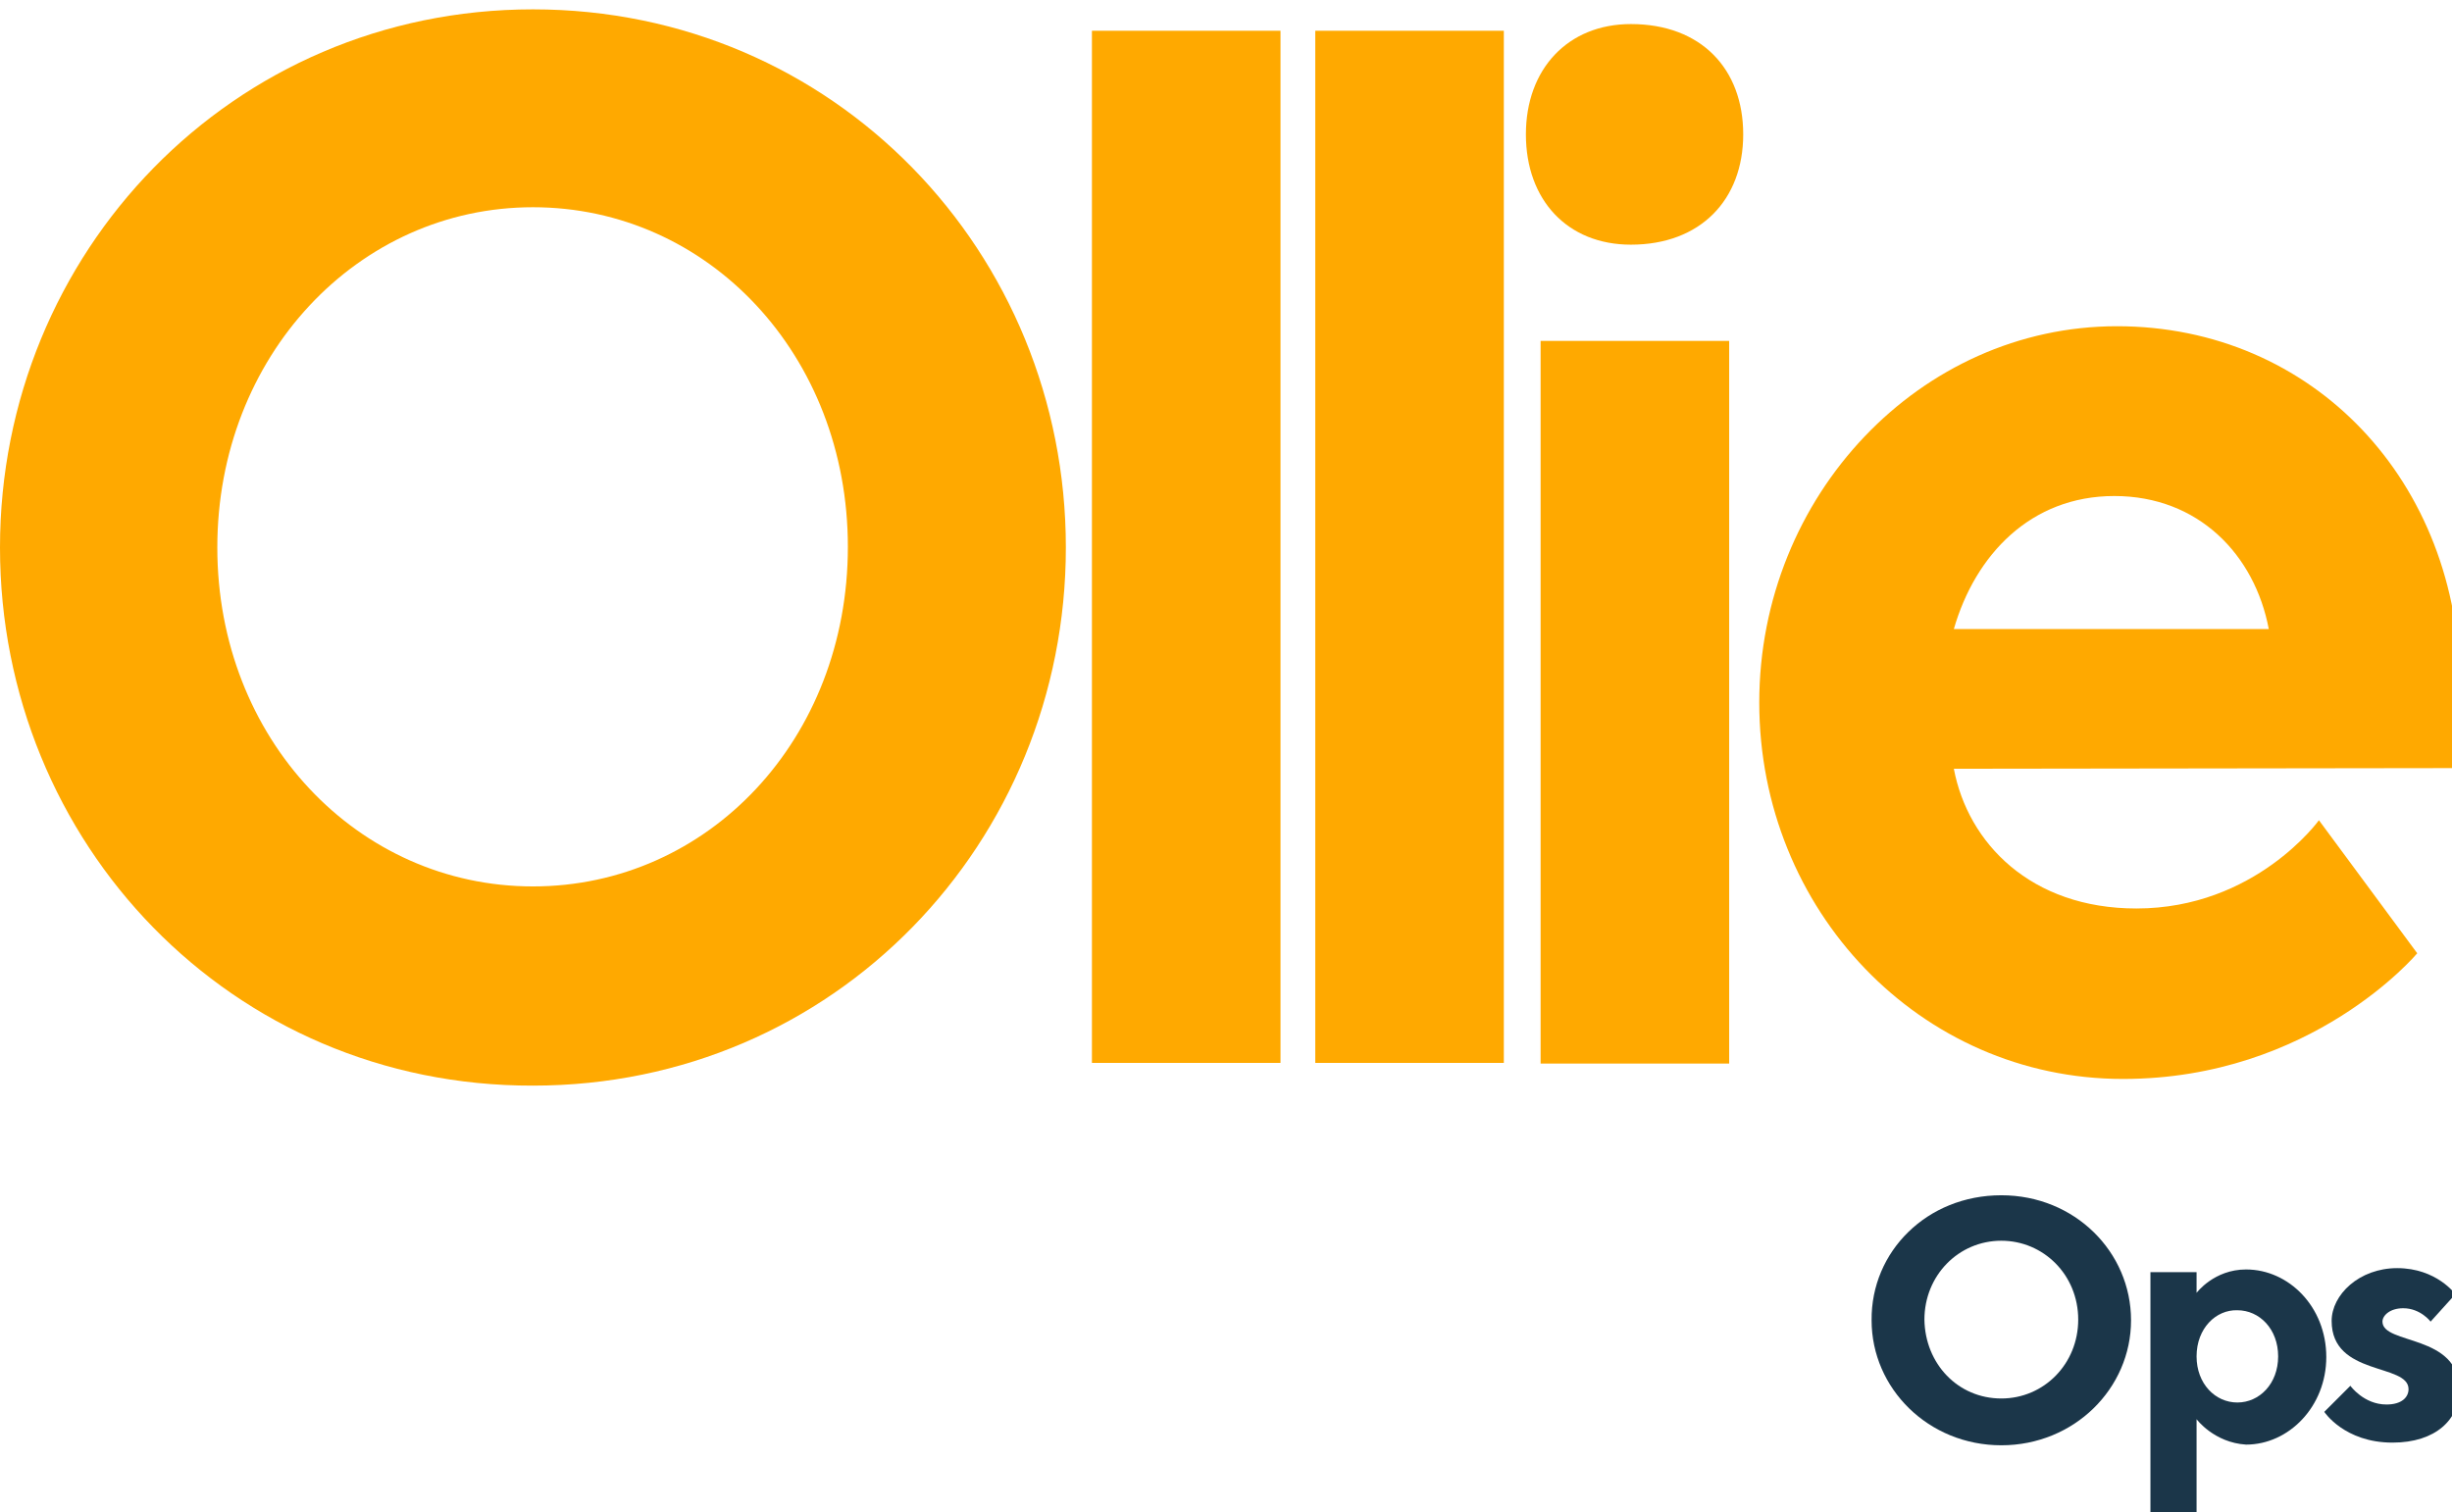
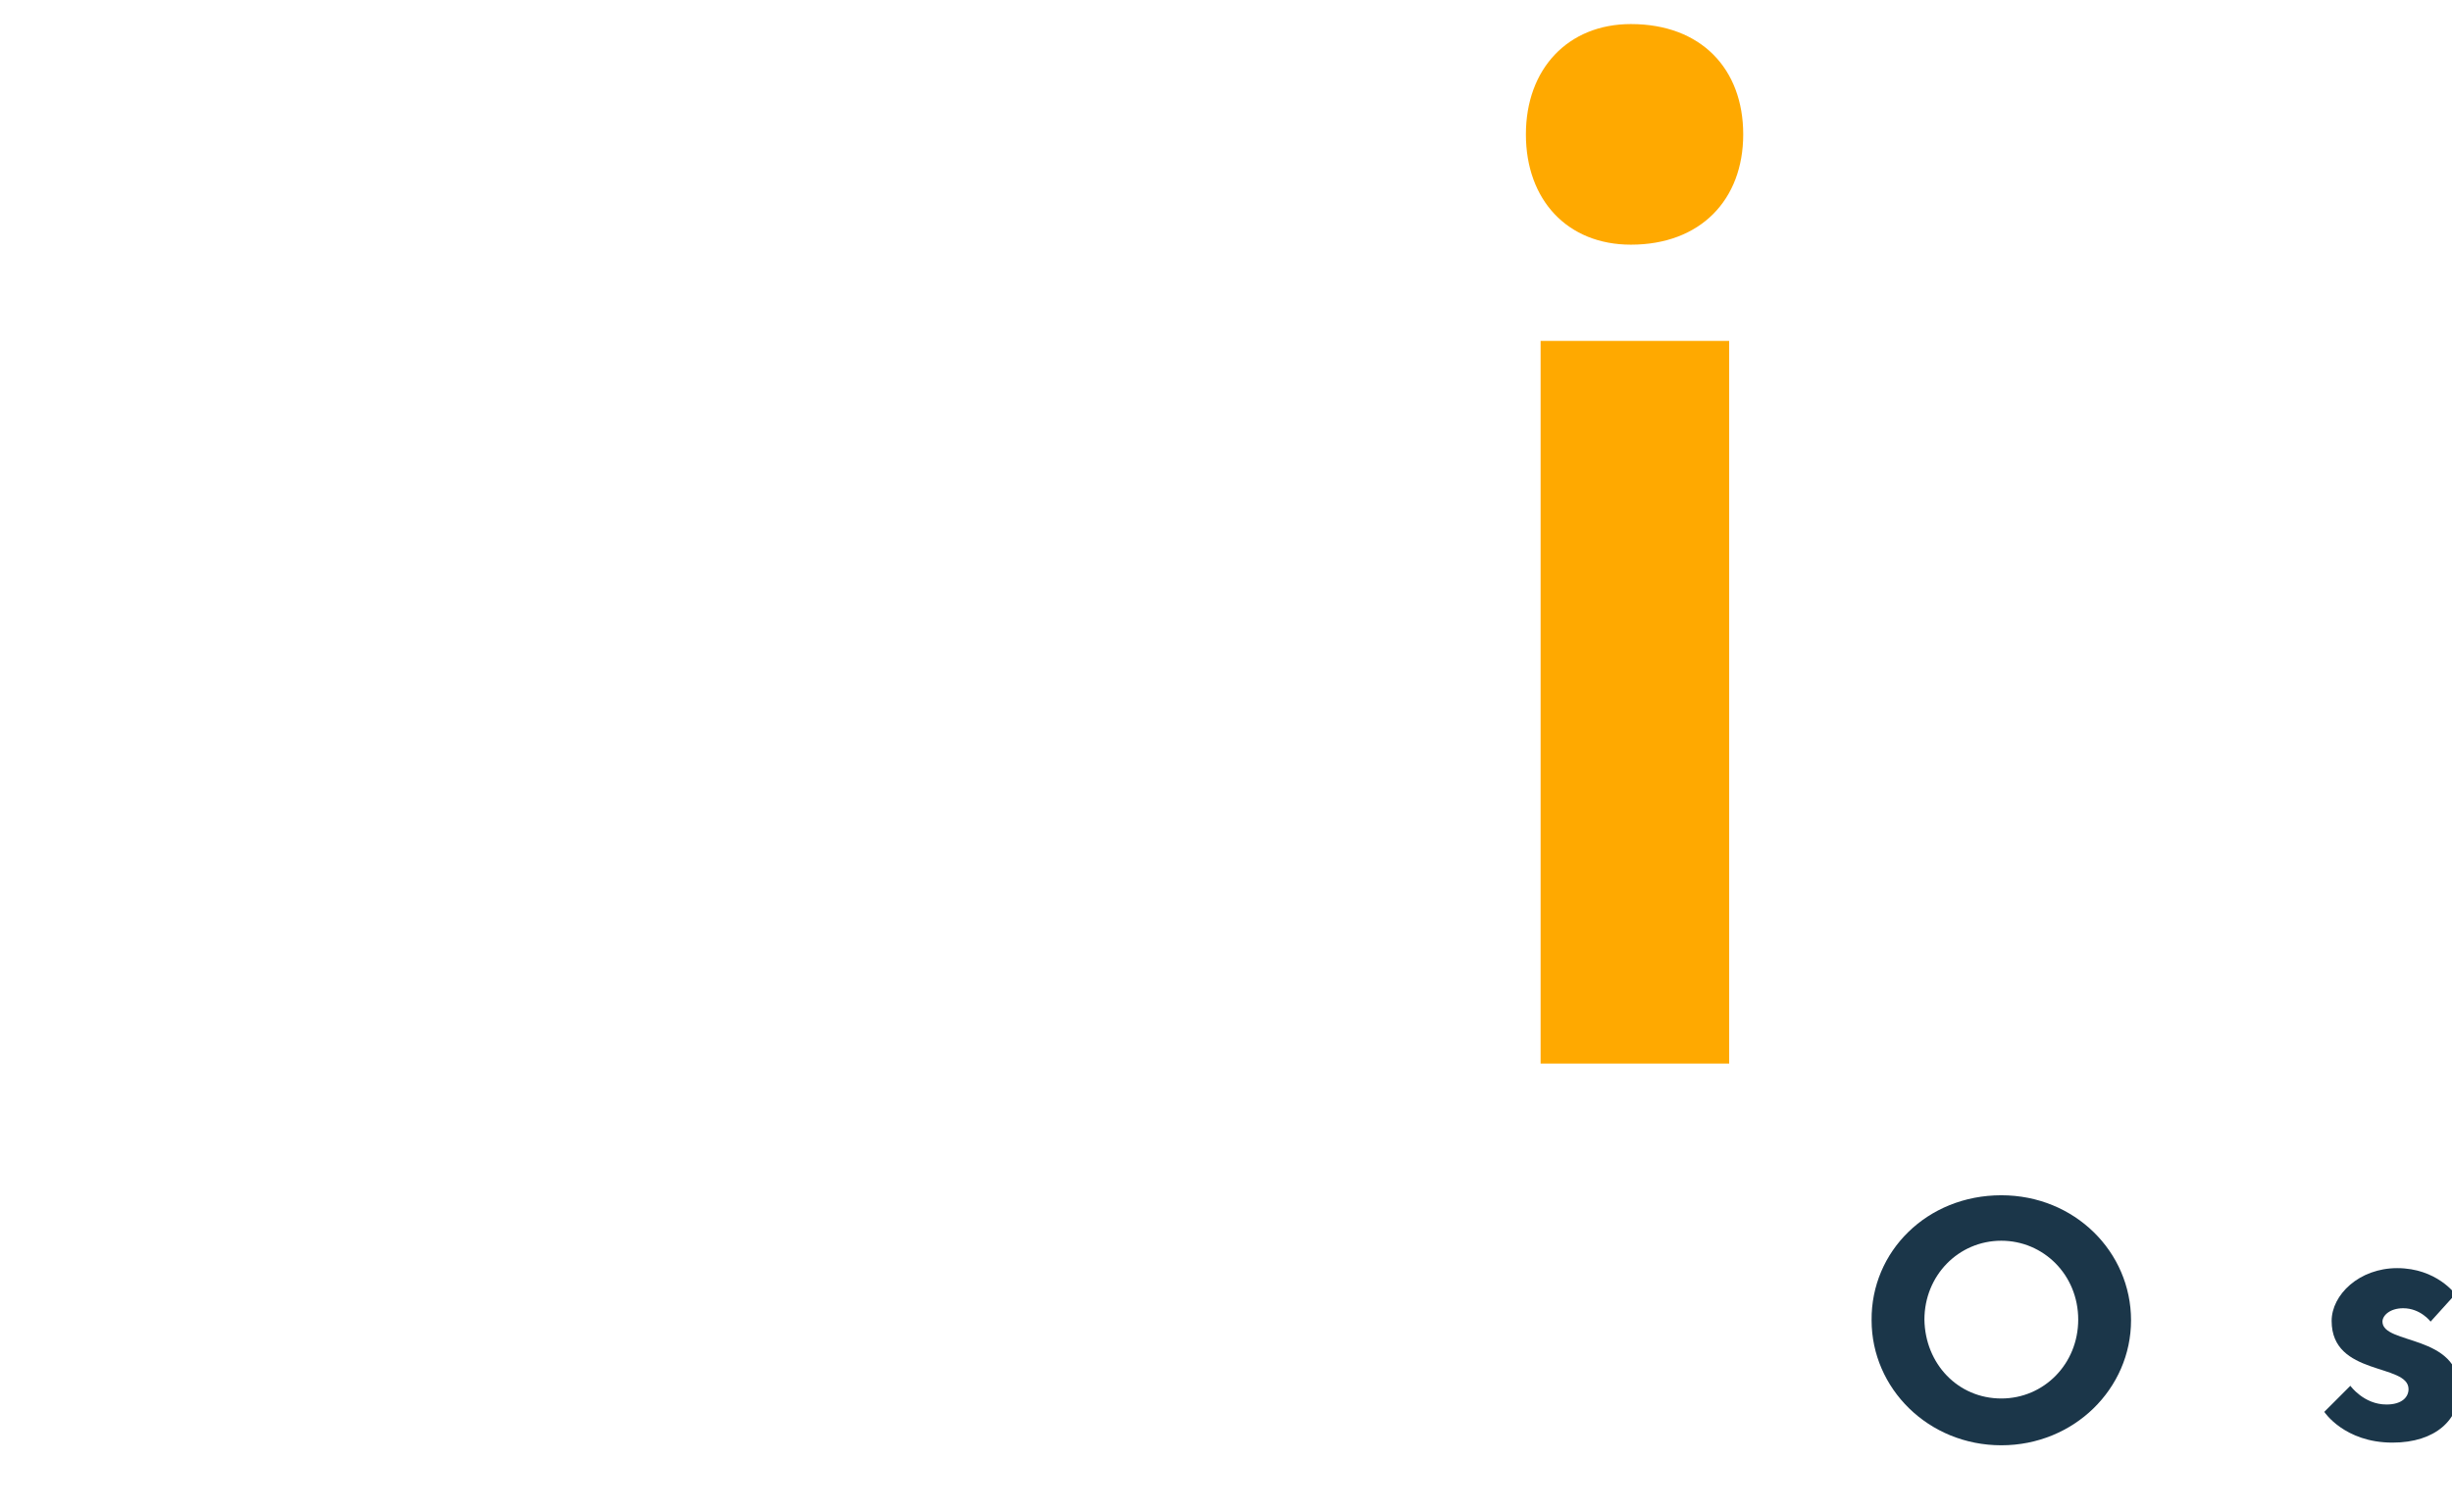
<svg xmlns="http://www.w3.org/2000/svg" version="1.1" id="Layer_1" x="0px" y="0px" viewBox="0 0 366.7 226.2" style="enable-background:new 0 0 366.7 226.2;" xml:space="preserve">
  <style type="text/css">
	.st0{fill:#FFA900;}
	.st1{fill:#1B3649;}
</style>
  <g>
-     <path class="st0" d="M79.7,132.6c26.2,0,47.1-22,47.1-50.8c0-28.7-20.9-50.8-47.1-50.8S32.5,53.3,32.5,81.9S53.5,132.6,79.7,132.6    M79.7,1.4c45.1,0,79.7,36.4,79.7,80.5s-34.6,80.5-79.7,80.5C34.6,162.5,0,126.1,0,81.9C0,37.8,34.7,1.4,79.7,1.4" />
-     <rect x="163.3" y="4.6" class="st0" width="28.2" height="154.4" />
-     <rect x="196.7" y="4.6" class="st0" width="28.2" height="154.4" />
    <g>
      <path class="st0" d="M258.6,159.1h-28.2V51h28.2V159.1z M243.9,36.6c-9.5,0-15.7-6.7-15.7-16.5s6.3-16.5,15.7-16.5    c10.5,0,16.8,6.7,16.8,16.5S254.3,36.6,243.9,36.6" />
-       <path class="st0" d="M292.2,94.1h47.1c-2.1-11.1-10.5-19.9-23.1-19.9C303.7,74.2,295.4,83,292.2,94.1 M292.2,115    c2.1,11.1,11.5,20.9,27.3,20.9c17.8,0,27.3-13.2,27.3-13.2l14.7,19.9c0,0-15.7,18.8-44,18.8c-30.4,0-54.4-25.3-54.4-56.3    s24.1-56.3,53.5-56.3c29.3,0,51.3,23.2,51.3,54c0,7.7-1.1,12.1-1.1,12.1L292.2,115L292.2,115z" />
      <path class="st1" d="M299.3,209.2c6.4,0,11.5-5.2,11.5-11.8c0-6.7-5.2-11.8-11.5-11.8c-6.4,0-11.5,5.2-11.5,11.8    C287.9,204,292.8,209.2,299.3,209.2 M299.3,178.8c11,0,19.4,8.5,19.4,18.7c0,10.2-8.5,18.7-19.4,18.7s-19.4-8.5-19.4-18.7    C279.8,187.2,288.2,178.8,299.3,178.8" />
-       <path class="st1" d="M328.5,202.9c0,4.1,2.8,6.9,6.1,6.9c3.3,0,6.1-2.8,6.1-6.9s-2.8-6.9-6.1-6.9    C331.4,195.9,328.5,198.7,328.5,202.9 M328.5,212.3v13.9h-6.9v-35.9h6.9v3.1c0,0,2.6-3.5,7.4-3.5c6.4,0,12,5.6,12,13.1    c0,7.4-5.6,13.1-12,13.1C331.1,215.8,328.5,212.3,328.5,212.3" />
      <path class="st1" d="M363.5,197.7c0,0-1.5-2-4.1-2c-2,0-3.1,1.1-3.1,2c0,3.5,11.5,1.8,11.5,10.2c0,4.4-3.5,7.9-10,7.9    c-7.2,0-10.2-4.6-10.2-4.6l3.9-3.9c0,0,2,2.8,5.4,2.8c2.3,0,3.3-1.1,3.3-2.3c0-3.9-11.5-1.9-11.5-10.2c0-3.9,4.1-7.9,9.8-7.9    c5.9,0,8.7,3.9,8.7,3.9L363.5,197.7z" />
    </g>
  </g>
</svg>